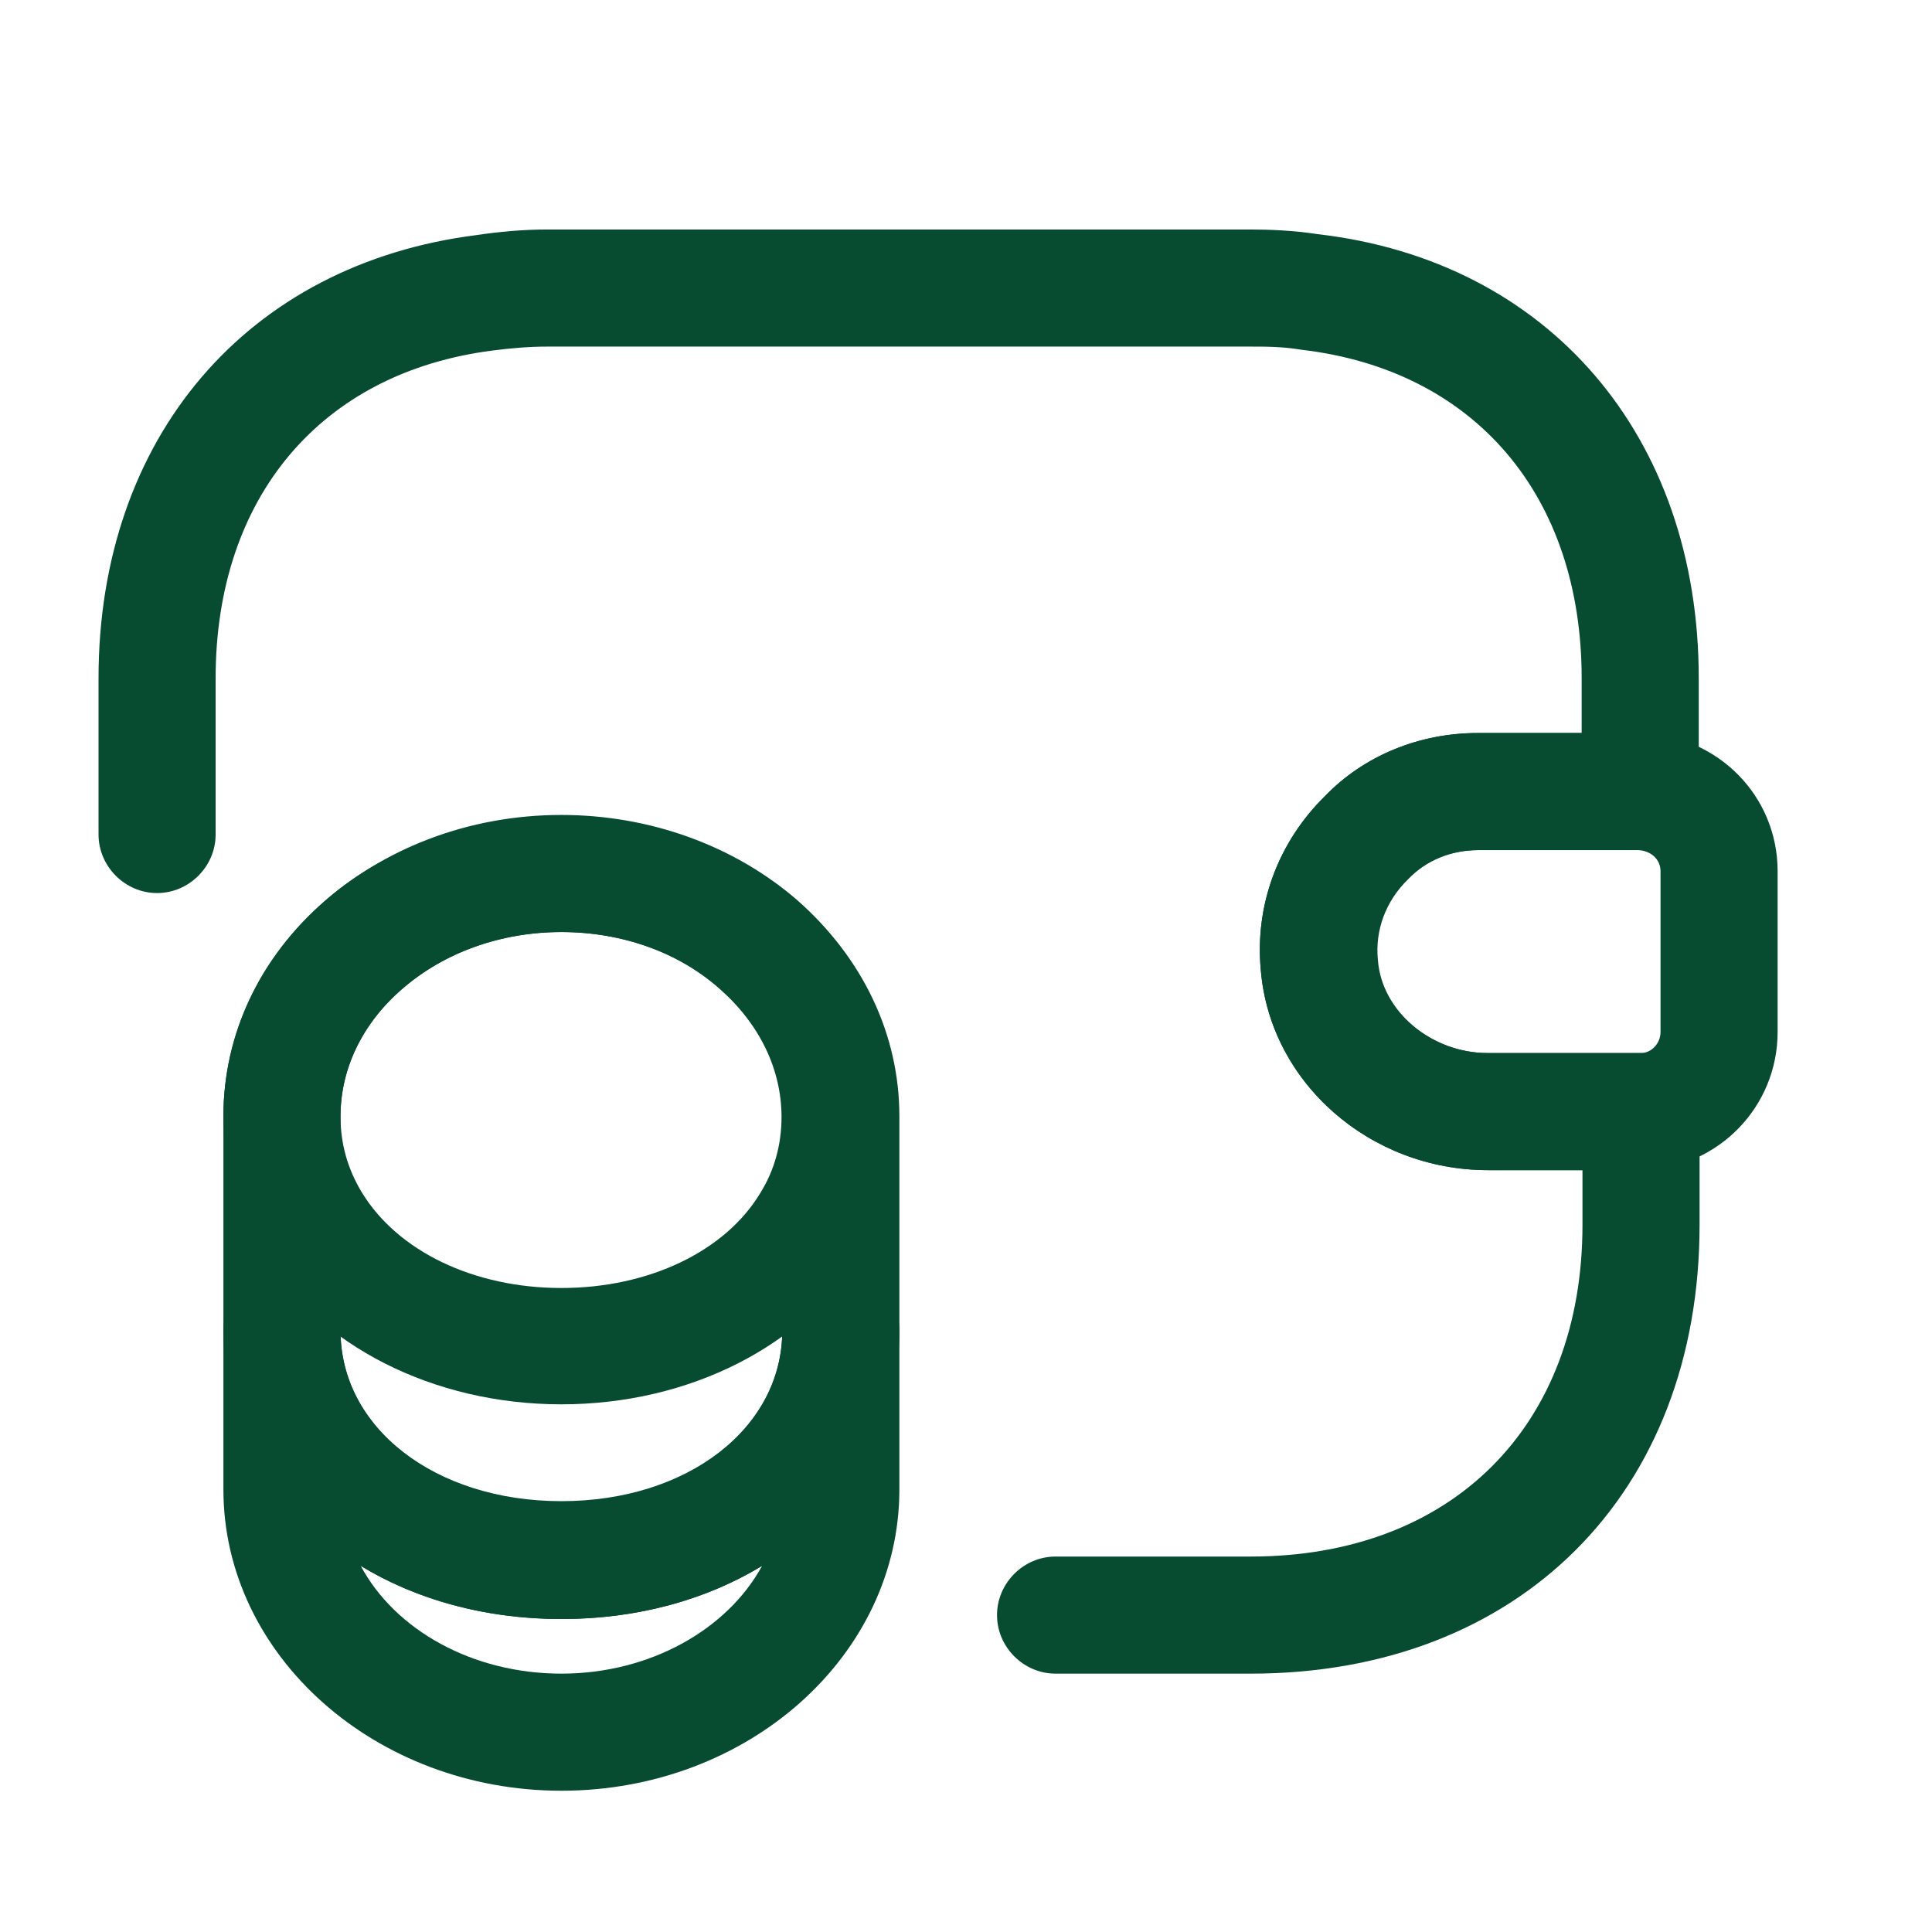
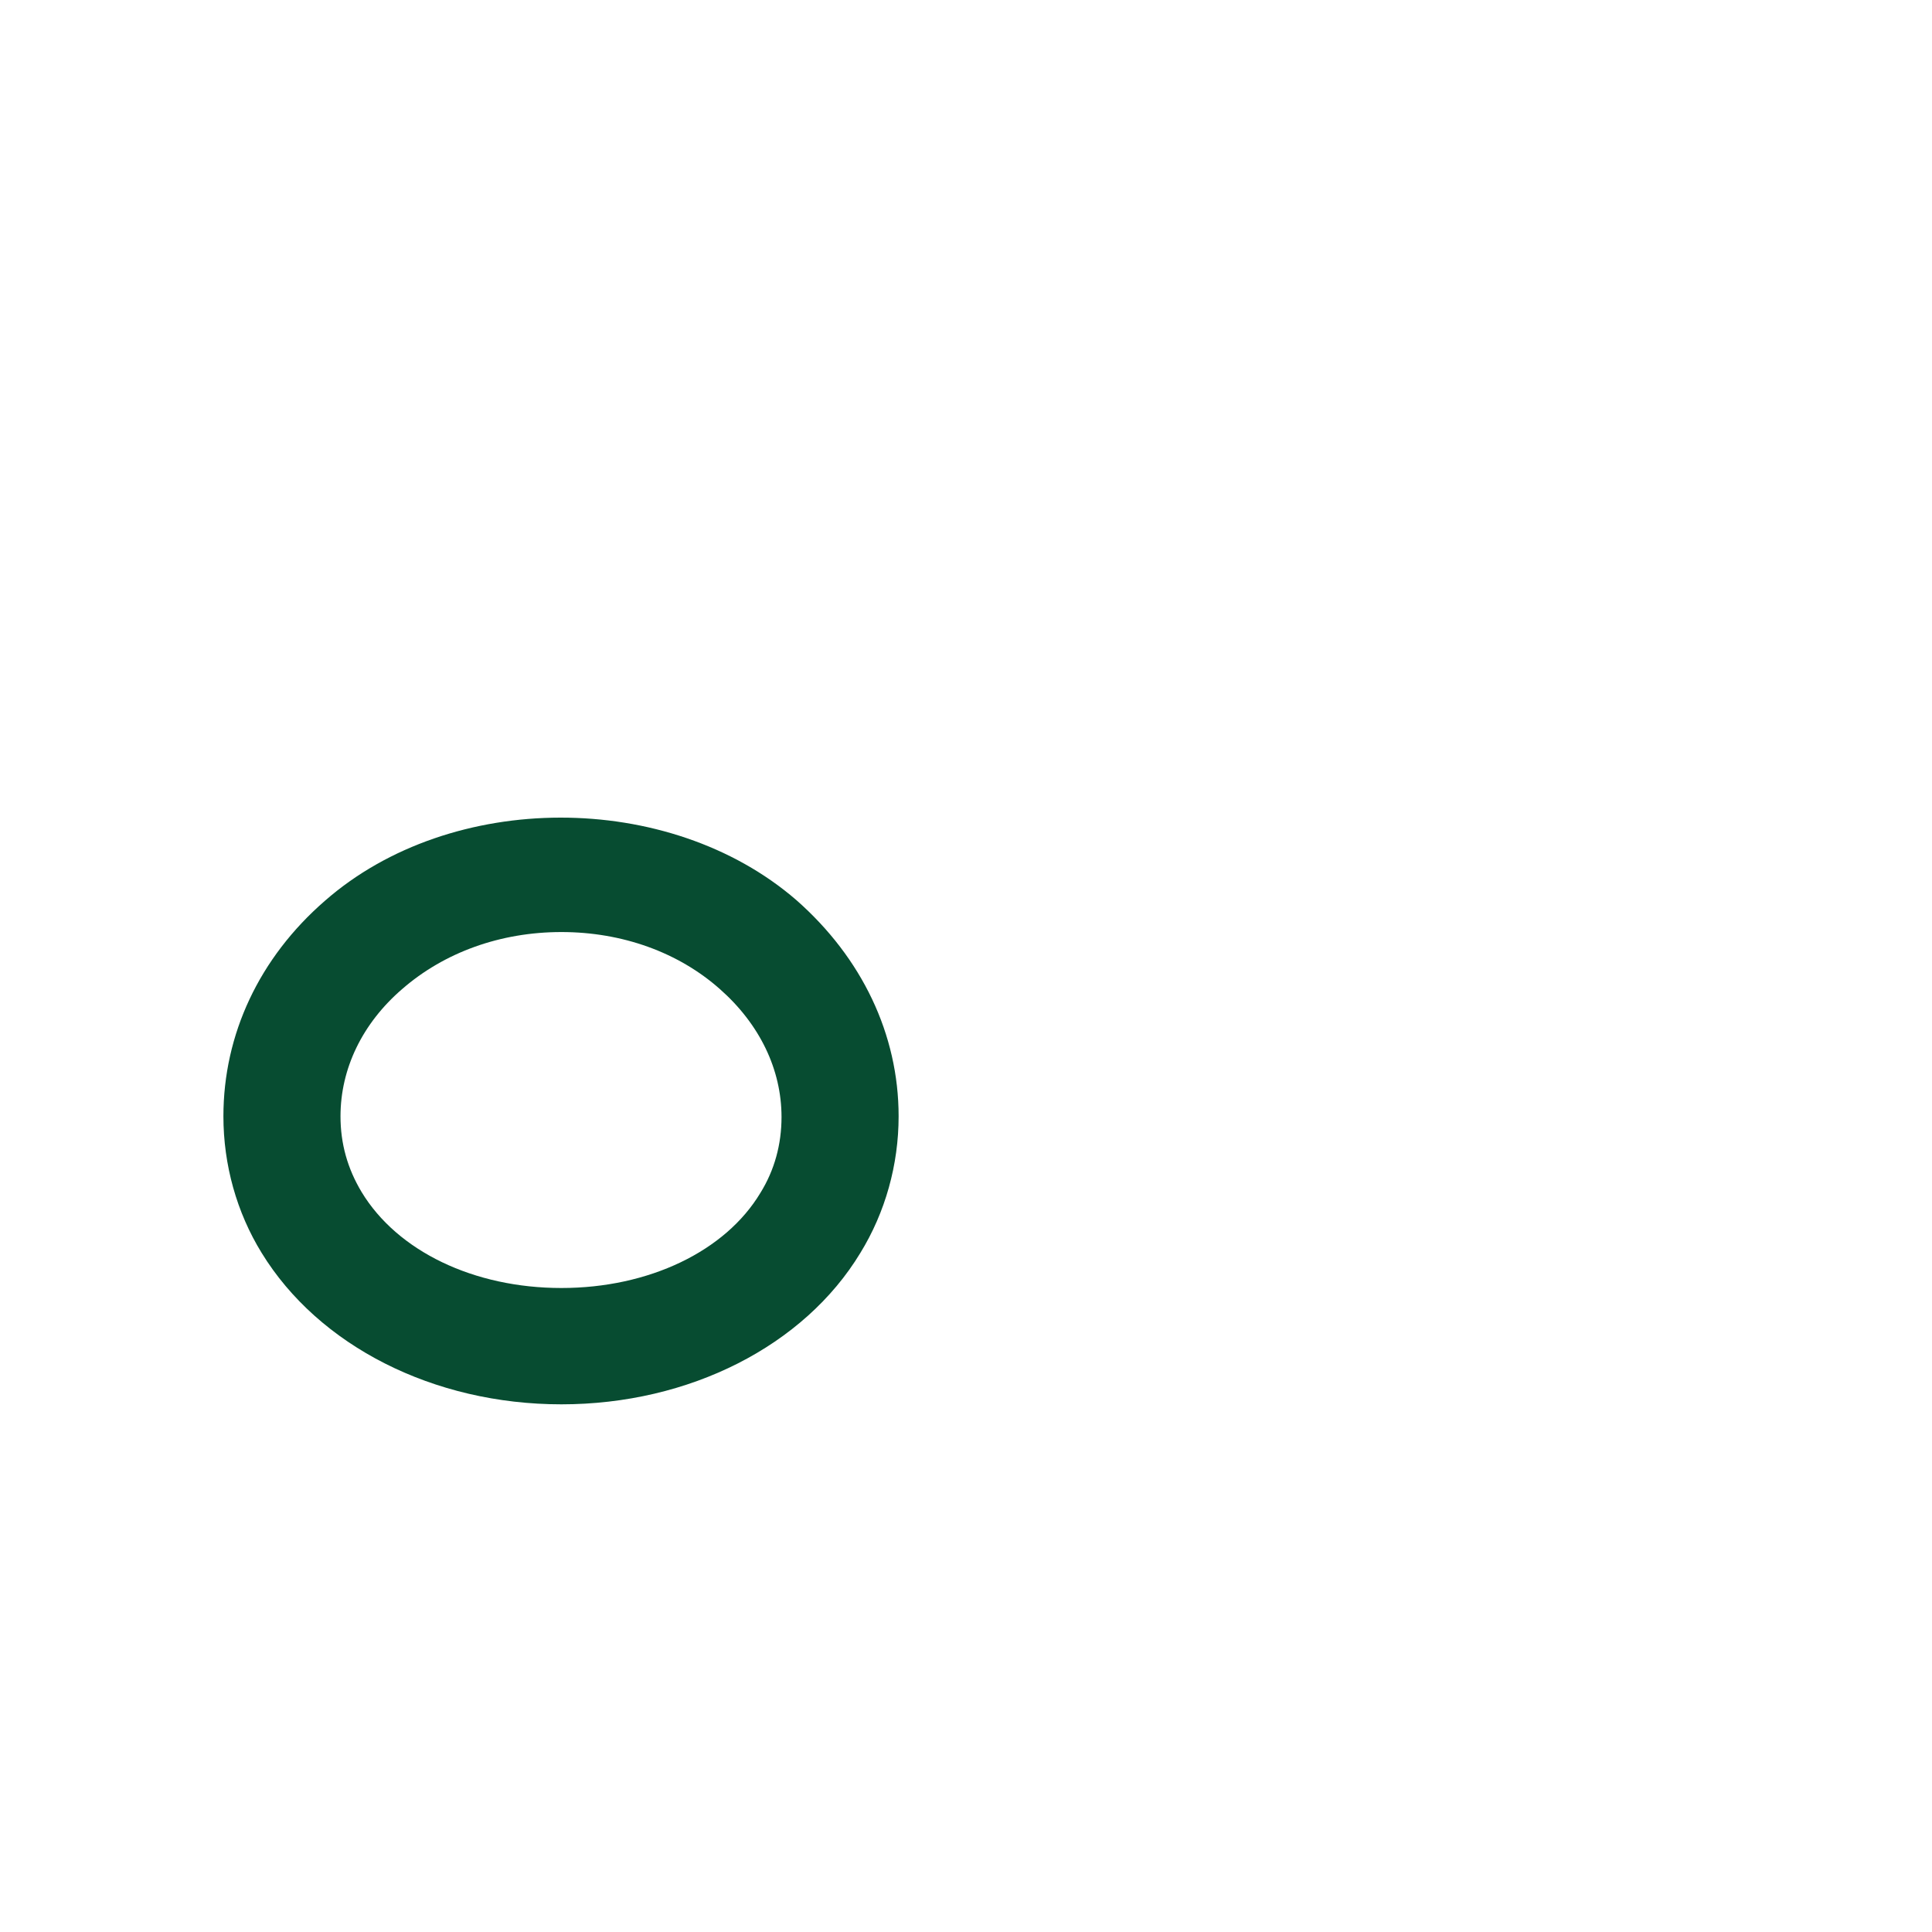
<svg xmlns="http://www.w3.org/2000/svg" width="33" height="33" viewBox="0 0 33 33" fill="none">
-   <path d="M9.589 30.587C6.416 30.587 3.816 28.281 3.816 25.441V22.721C3.816 22.174 4.269 21.721 4.816 21.721C5.362 21.721 5.816 22.174 5.816 22.721C5.816 24.387 7.429 25.641 9.589 25.641C11.749 25.641 13.362 24.387 13.362 22.721C13.362 22.174 13.816 21.721 14.362 21.721C14.909 21.721 15.362 22.174 15.362 22.721V25.441C15.362 28.281 12.776 30.587 9.589 30.587ZM6.162 26.747C6.749 27.841 8.069 28.587 9.589 28.587C11.109 28.587 12.429 27.827 13.016 26.747C12.069 27.321 10.896 27.654 9.589 27.654C8.282 27.654 7.109 27.321 6.162 26.747Z" fill="#074C31" />
  <path d="M9.589 23.987C7.402 23.987 5.442 22.987 4.469 21.4C4.042 20.707 3.816 19.894 3.816 19.067C3.816 17.667 4.429 16.36 5.549 15.387C7.709 13.494 11.429 13.494 13.602 15.374C14.722 16.36 15.349 17.667 15.349 19.067C15.349 19.894 15.122 20.707 14.696 21.4C13.736 22.987 11.776 23.987 9.589 23.987ZM9.589 15.92C8.549 15.92 7.589 16.267 6.869 16.894C6.189 17.48 5.816 18.254 5.816 19.067C5.816 19.534 5.936 19.96 6.176 20.36C6.789 21.374 8.096 22 9.589 22C11.082 22 12.389 21.374 12.989 20.374C13.229 19.987 13.349 19.547 13.349 19.08C13.349 18.267 12.976 17.494 12.296 16.894C11.589 16.267 10.629 15.92 9.589 15.92Z" fill="#074C31" />
-   <path d="M9.589 27.654C6.296 27.654 3.816 25.534 3.816 22.734V19.067C3.816 16.227 6.402 13.92 9.589 13.92C11.096 13.92 12.536 14.44 13.616 15.374C14.736 16.36 15.362 17.667 15.362 19.067V22.734C15.362 25.534 12.882 27.654 9.589 27.654ZM9.589 15.92C7.509 15.92 5.816 17.334 5.816 19.067V22.734C5.816 24.4 7.429 25.654 9.589 25.654C11.749 25.654 13.362 24.4 13.362 22.734V19.067C13.362 18.254 12.989 17.48 12.309 16.88C11.589 16.267 10.629 15.92 9.589 15.92Z" fill="#074C31" />
-   <path d="M25.416 19.987C23.402 19.987 21.696 18.494 21.536 16.574C21.429 15.467 21.829 14.387 22.629 13.601C23.296 12.907 24.242 12.521 25.242 12.521H28.029C29.349 12.56 30.363 13.601 30.363 14.88V17.627C30.363 18.907 29.349 19.947 28.069 19.987H25.416ZM27.989 14.521H25.256C24.789 14.521 24.363 14.694 24.056 15.014C23.669 15.387 23.483 15.894 23.536 16.401C23.602 17.28 24.456 17.987 25.416 17.987H28.029C28.203 17.987 28.363 17.827 28.363 17.627V14.88C28.363 14.681 28.203 14.534 27.989 14.521Z" fill="#074C31" />
-   <path d="M21.363 28.587H18.03C17.483 28.587 17.03 28.134 17.03 27.587C17.03 27.04 17.483 26.587 18.03 26.587H21.363C24.803 26.587 27.03 24.36 27.03 20.92V19.987H25.416C23.403 19.987 21.696 18.494 21.536 16.574C21.43 15.467 21.83 14.387 22.63 13.6C23.296 12.907 24.243 12.52 25.243 12.52H27.016V11.587C27.016 8.467 25.19 6.32 22.23 5.974C21.91 5.92 21.63 5.92 21.35 5.92H9.35C9.03 5.92 8.723 5.947 8.416 5.987C5.483 6.36 3.683 8.494 3.683 11.587V14.254C3.683 14.8 3.23 15.254 2.683 15.254C2.136 15.254 1.683 14.8 1.683 14.254V11.587C1.683 7.48 4.216 4.507 8.15 4.014C8.51 3.96 8.923 3.92 9.35 3.92H21.35C21.67 3.92 22.083 3.934 22.51 4C26.443 4.454 29.016 7.44 29.016 11.587V13.52C29.016 14.067 28.563 14.52 28.016 14.52H25.243C24.776 14.52 24.35 14.694 24.043 15.014C23.656 15.387 23.47 15.894 23.523 16.4C23.59 17.28 24.443 17.987 25.403 17.987H28.03C28.576 17.987 29.03 18.44 29.03 18.987V20.92C29.03 25.507 25.95 28.587 21.363 28.587Z" fill="#074C31" />
</svg>